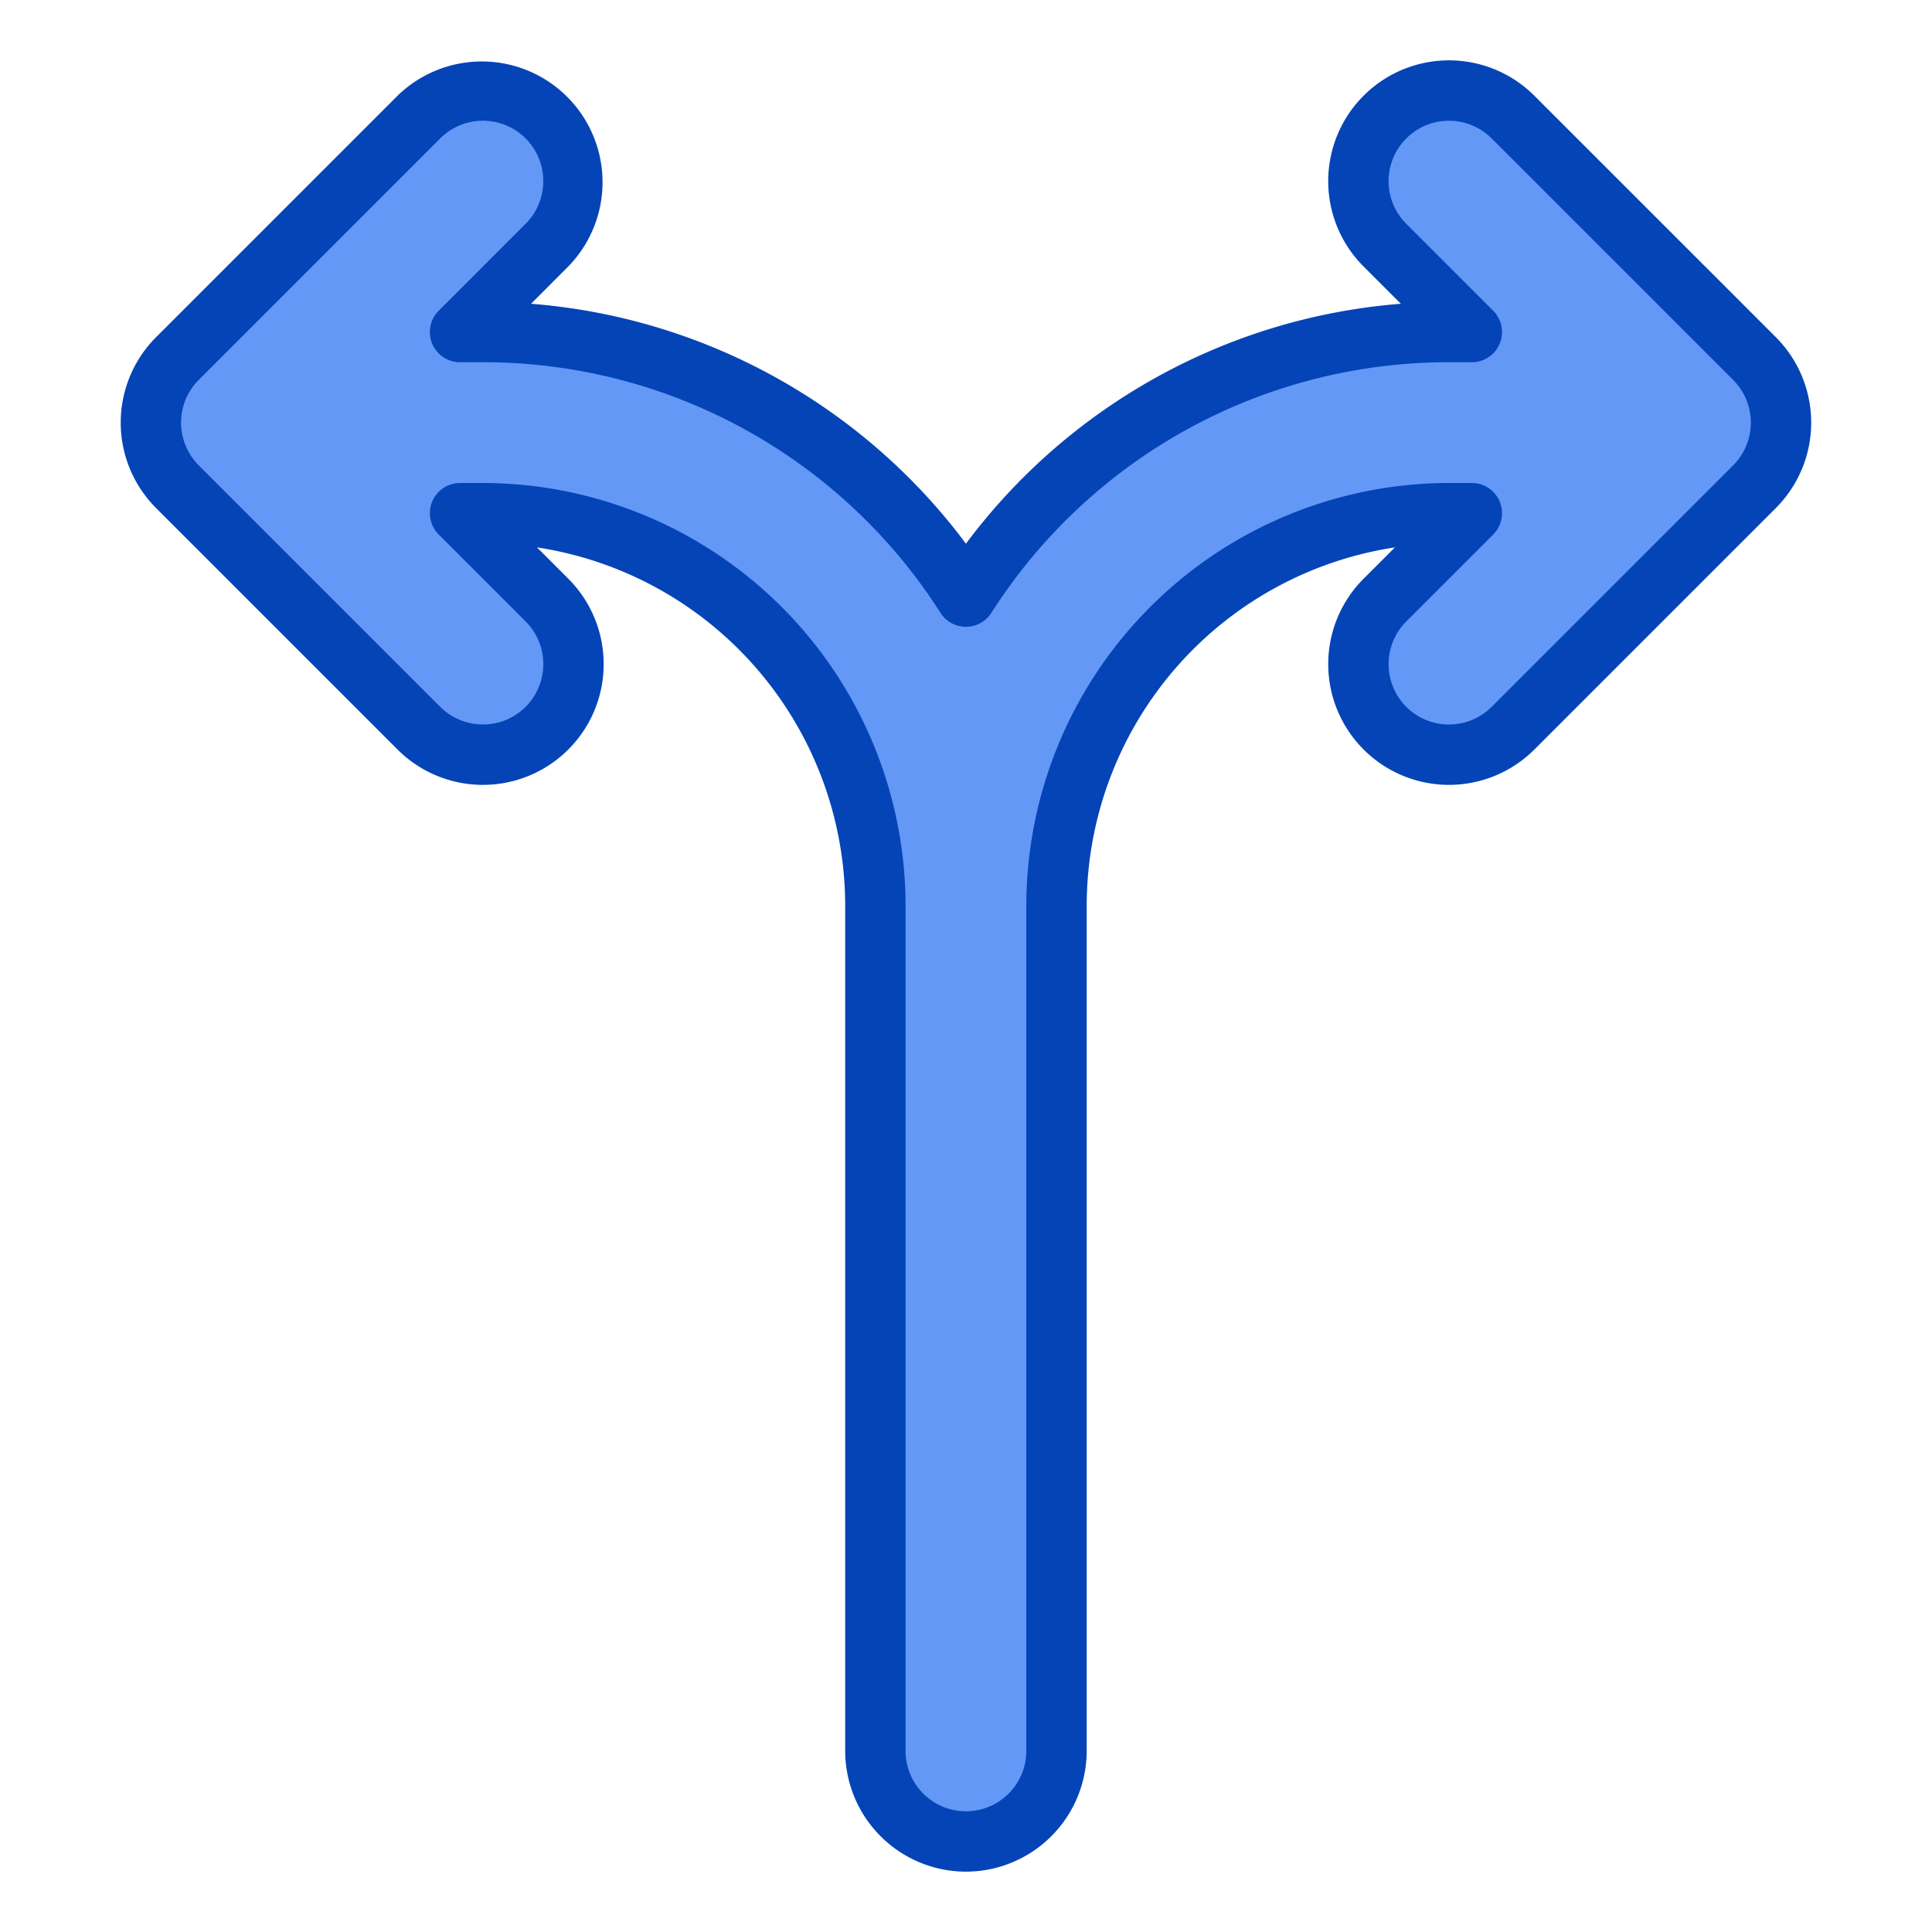
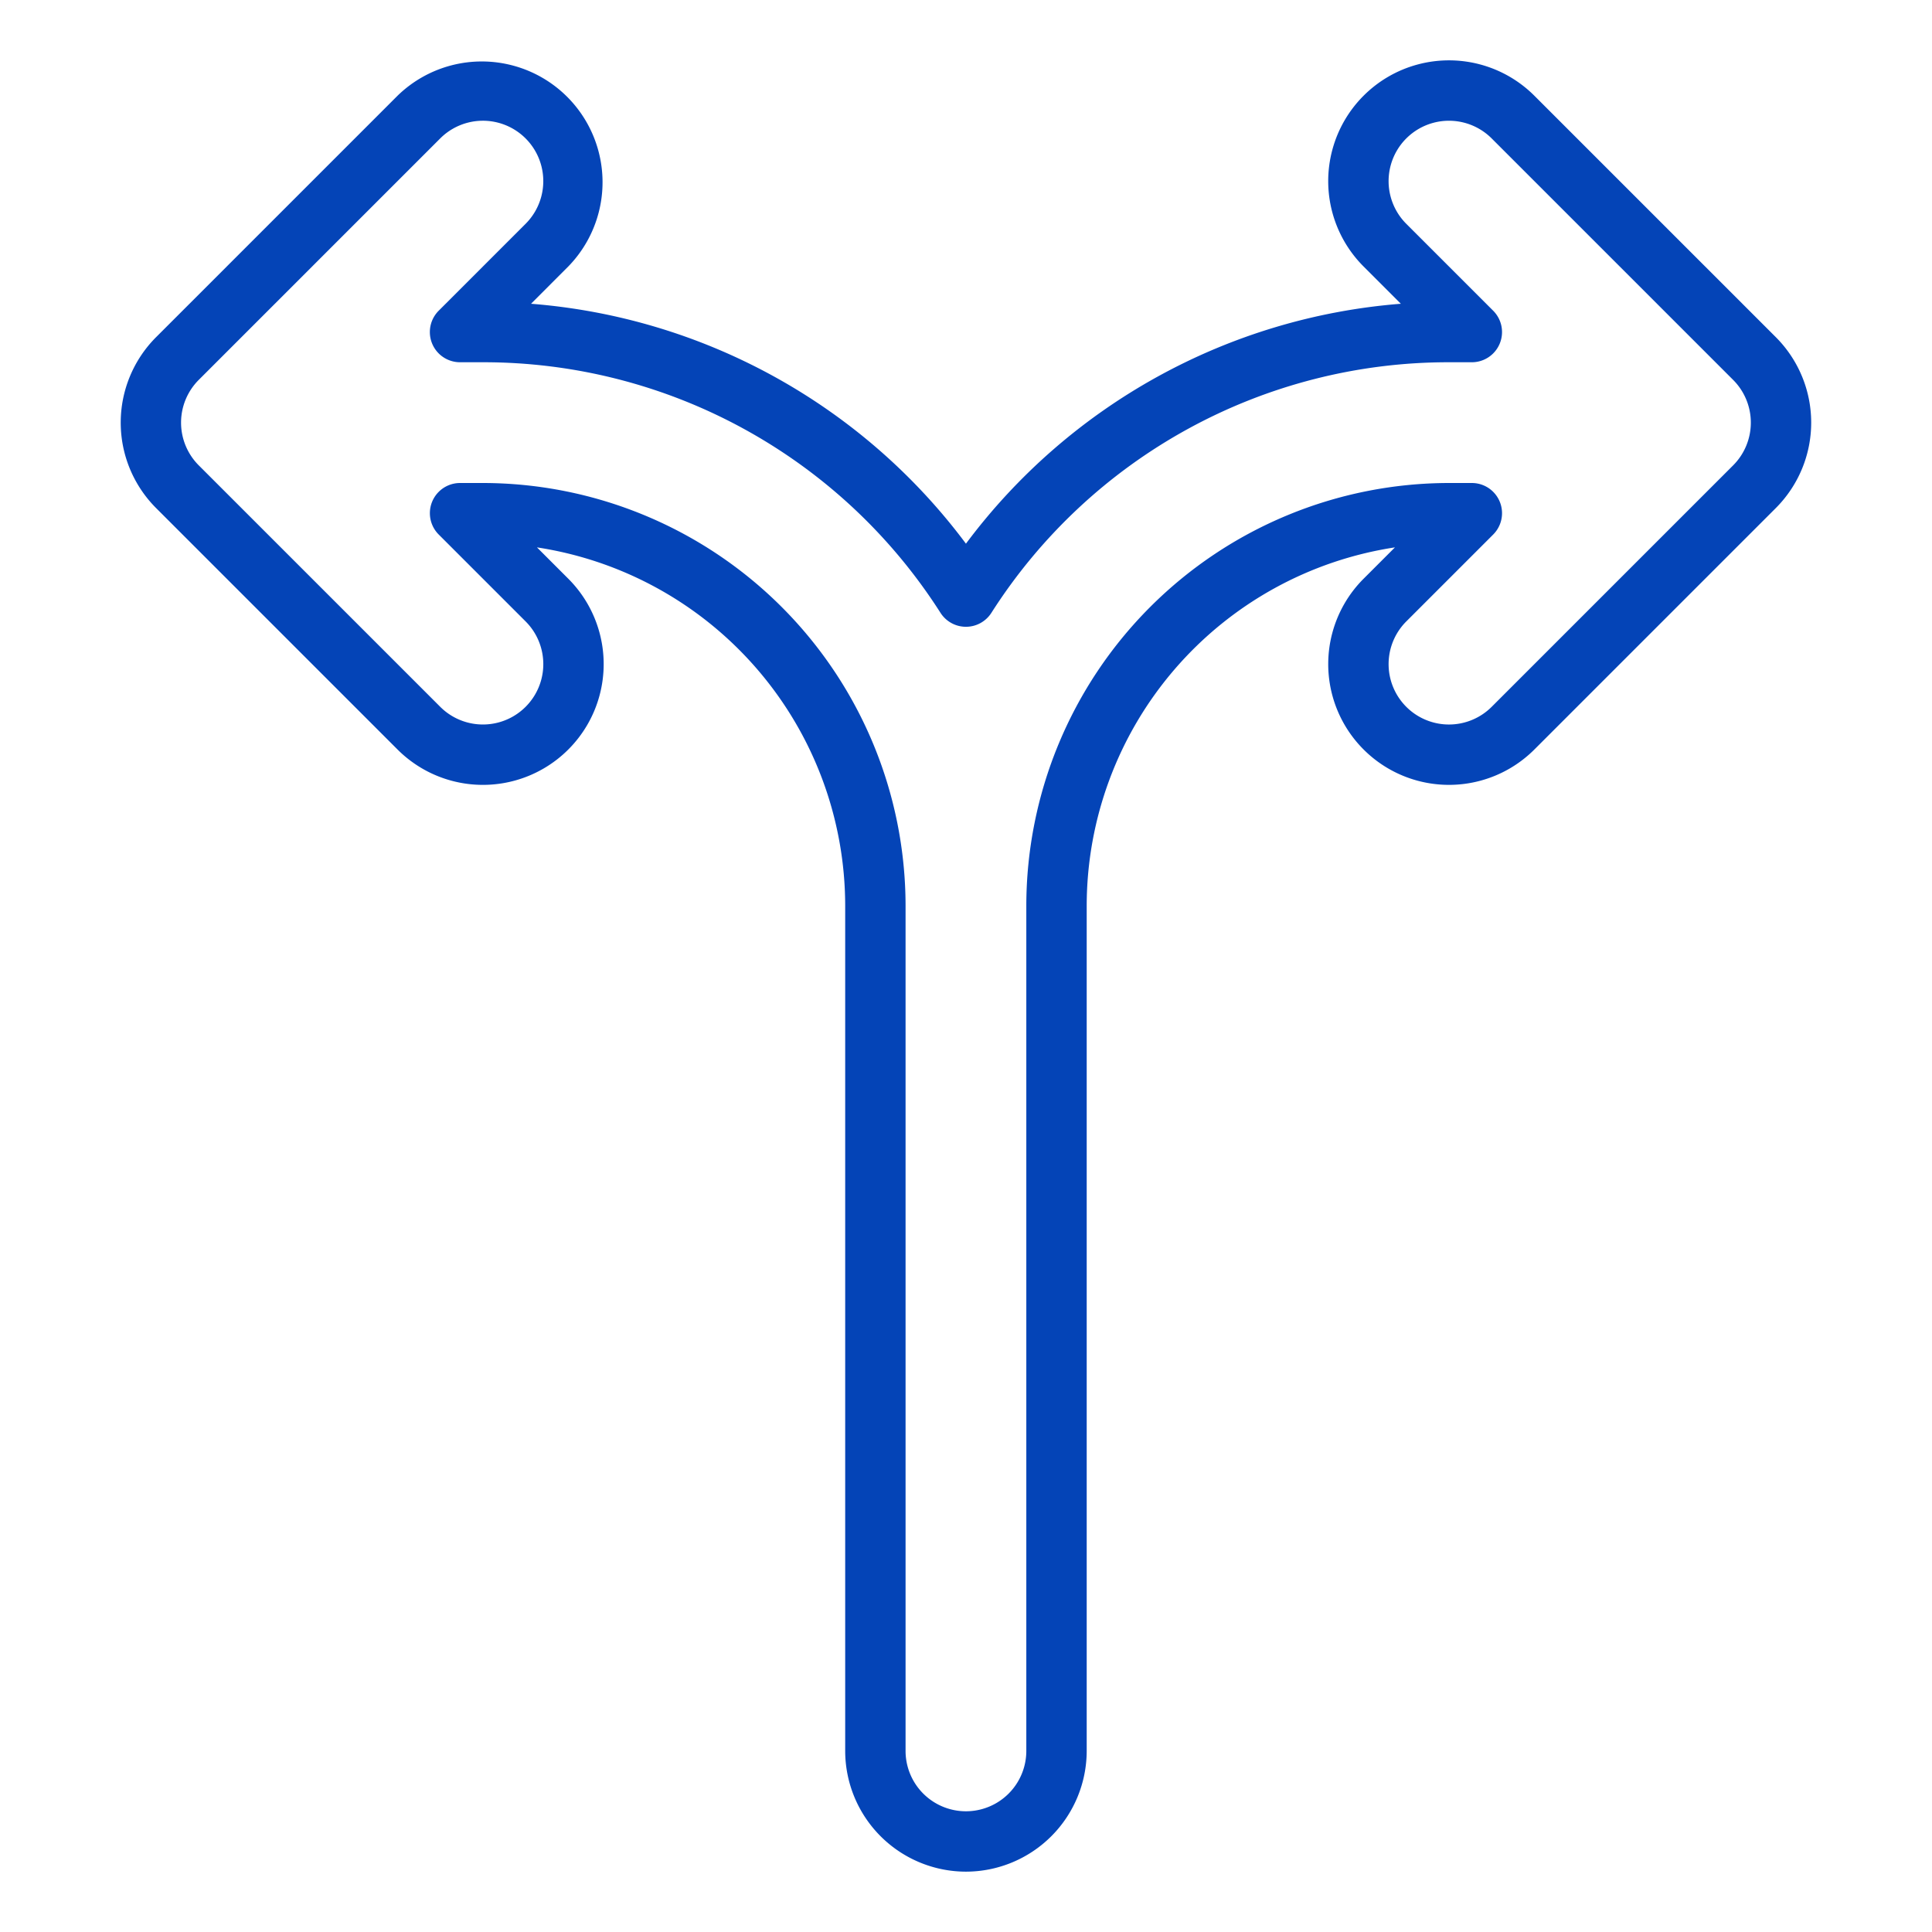
<svg xmlns="http://www.w3.org/2000/svg" height="512" viewBox="0 0 512 512" width="512">
  <g id="Blue">
-     <path d="m464.971 95.029-64-64a24 24 0 0 0 -33.942 33.942l23.03 23.029h-6.059a152.014 152.014 0 0 0 -128 70.1 152.014 152.014 0 0 0 -128-70.1h-6.059l23.03-23.029a24 24 0 0 0 -33.942-33.942l-64 64a24 24 0 0 0 0 33.942l64 64a24 24 0 0 0 33.942-33.942l-23.03-23.029h6.059a104.118 104.118 0 0 1 104 104v224a24 24 0 0 0 48 0v-224a104.118 104.118 0 0 1 104-104h6.059l-23.03 23.029a24 24 0 0 0 33.942 33.942l64-64a24 24 0 0 0 0-33.942z" fill="#6498f6" />
    <path d="m255.985 496.008a32.039 32.039 0 0 1 -32-32v-224.008a96.156 96.156 0 0 0 -81.685-94.938l8.307 8.307a32 32 0 0 1 -45.258 45.257l-64-64a32.039 32.039 0 0 1 0-45.256l64-64a32 32 0 0 1 45.251 45.251l-9.87 9.879a159.349 159.349 0 0 1 115.255 63.581 159.347 159.347 0 0 1 115.255-63.581l-9.876-9.876a32 32 0 1 1 45.258-45.256l64.005 64a32.037 32.037 0 0 1 0 45.256l-64 64a32 32 0 0 1 -45.259-45.257l8.307-8.307a96.156 96.156 0 0 0 -81.688 94.94v224.007a32.039 32.039 0 0 1 -32.002 32.001zm-134.068-368.008h6.059a112.133 112.133 0 0 1 112.008 112v224.007a16 16 0 0 0 32 0v-224.007a112.132 112.132 0 0 1 112.009-112h6.059a8 8 0 0 1 5.658 13.657l-23.031 23.03a16 16 0 0 0 22.63 22.628l64-64a16.019 16.019 0 0 0 0-22.629l-64-64a16 16 0 1 0 -22.629 22.629l23.031 23.03a8 8 0 0 1 -5.659 13.655h-6.059a143.609 143.609 0 0 0 -121.276 66.426 8 8 0 0 1 -13.464 0 143.611 143.611 0 0 0 -121.277-66.426h-6.059a8 8 0 0 1 -5.658-13.657l23.031-23.03a16 16 0 1 0 -22.629-22.629l-64 64a16.019 16.019 0 0 0 0 22.629l64.005 64a16 16 0 1 0 22.628-22.629l-23.031-23.03a8 8 0 0 1 5.654-13.654z" fill="#0444b7" />
  </g>
</svg>